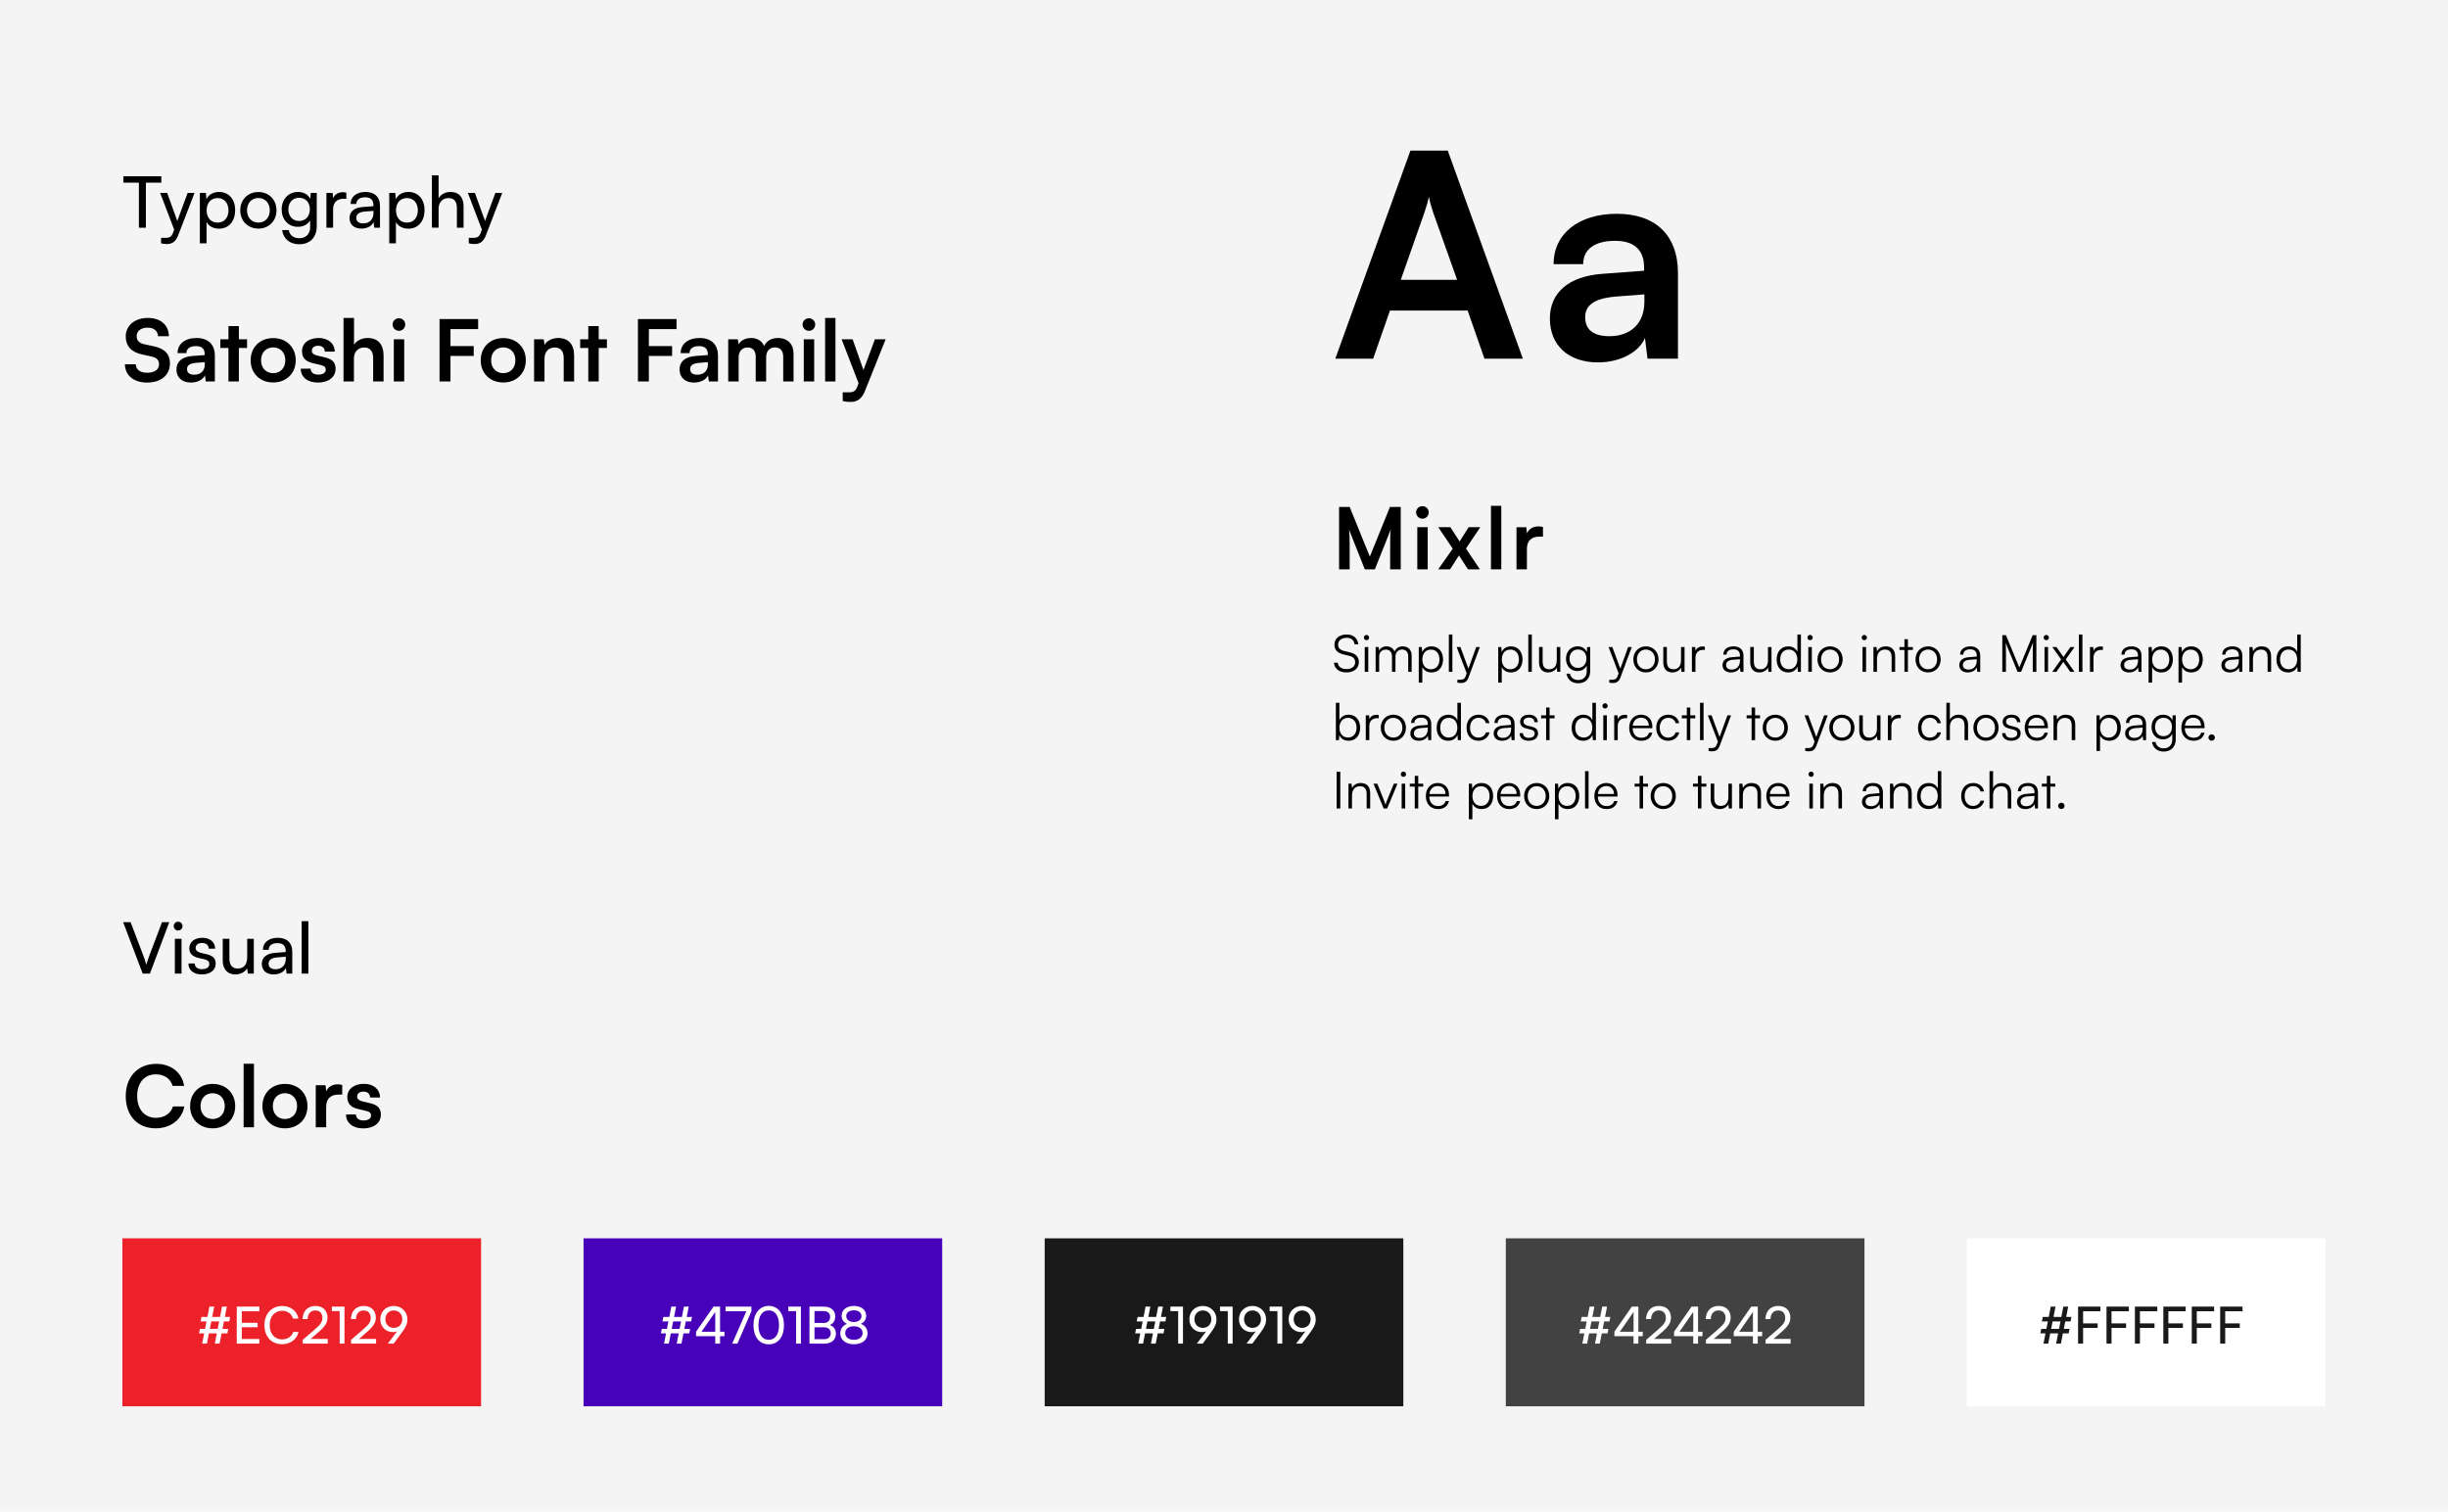
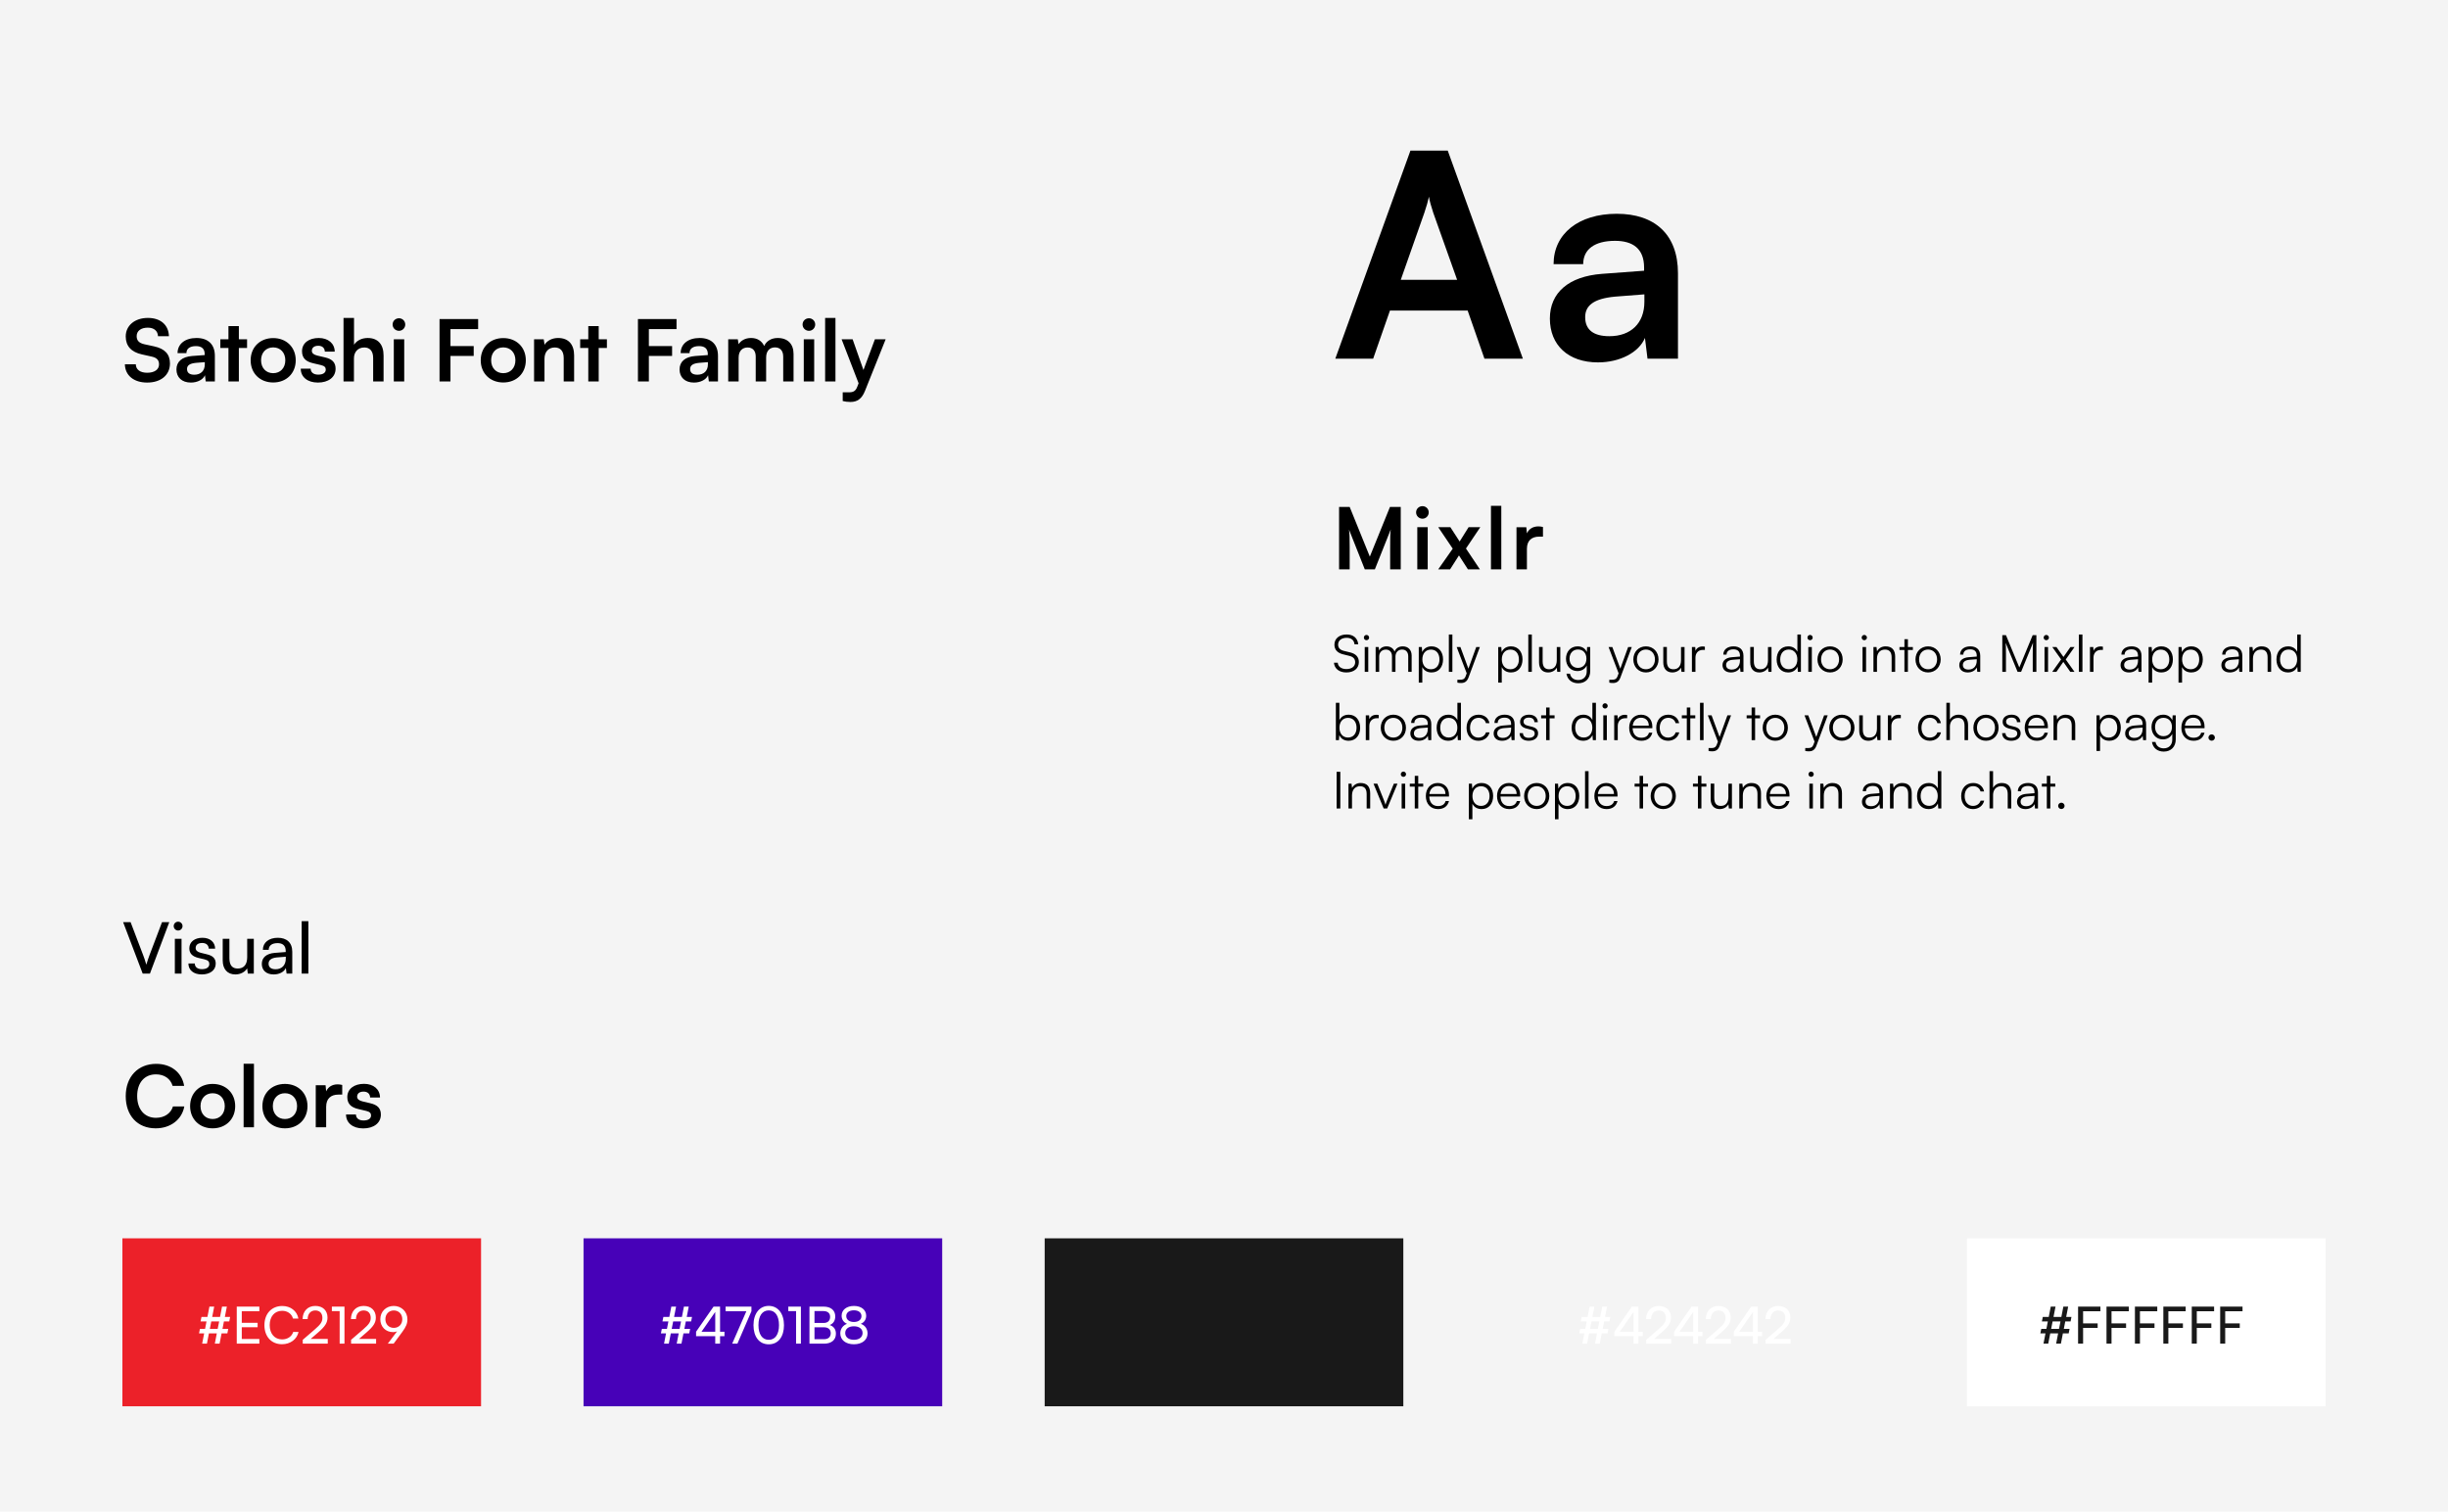
<svg xmlns="http://www.w3.org/2000/svg" width="860" height="531" viewBox="0 0 860 531" fill="none">
  <rect width="860" height="531" fill="#F4F4F4" />
-   <path d="M43.35 64.175H48.8V80H51.25V64.175H56.675V61.925H43.35V64.175ZM56.587 85.475C57.212 85.625 57.861 85.725 58.636 85.725C60.511 85.725 61.736 84.85 62.562 82.75L68.337 67.775H65.912L62.286 77.625L58.736 67.775H56.261L61.187 80.65L60.761 81.825C60.187 83.375 59.286 83.55 58.161 83.55H56.587V85.475ZM70.213 85.475H72.563V78C73.363 79.5 74.988 80.325 76.938 80.325C80.563 80.325 82.613 77.525 82.613 73.8C82.613 70.05 80.438 67.425 76.938 67.425C74.988 67.425 73.338 68.3 72.513 69.975L72.338 67.775H70.213V85.475ZM72.588 73.9C72.588 71.35 74.038 69.575 76.438 69.575C78.838 69.575 80.263 71.375 80.263 73.9C80.263 76.4 78.838 78.2 76.438 78.2C74.038 78.2 72.588 76.4 72.588 73.9ZM84.403 73.875C84.403 77.65 87.103 80.3 90.778 80.3C94.428 80.3 97.128 77.65 97.128 73.875C97.128 70.1 94.428 67.45 90.778 67.45C87.103 67.45 84.403 70.1 84.403 73.875ZM86.778 73.875C86.778 71.325 88.403 69.55 90.778 69.55C93.128 69.55 94.778 71.325 94.778 73.875C94.778 76.425 93.128 78.2 90.778 78.2C88.403 78.2 86.778 76.425 86.778 73.875ZM98.954 73.575C98.954 77 101.154 79.675 104.629 79.675C106.554 79.675 108.154 78.825 108.954 77.4V79.85C108.954 82.175 107.454 83.675 105.154 83.675C103.104 83.675 101.754 82.625 101.454 80.825H99.104C99.554 83.925 101.829 85.8 105.154 85.8C108.904 85.8 111.279 83.35 111.279 79.5V67.775H109.179L109.004 69.85C108.229 68.325 106.704 67.425 104.729 67.425C101.179 67.425 98.954 70.125 98.954 73.575ZM101.304 73.525C101.304 71.275 102.704 69.475 105.054 69.475C107.454 69.475 108.854 71.175 108.854 73.525C108.854 75.925 107.404 77.625 105.029 77.625C102.729 77.625 101.304 75.825 101.304 73.525ZM121.671 67.675C121.196 67.575 120.846 67.525 120.421 67.525C118.746 67.525 117.521 68.375 117.021 69.65L116.871 67.8H114.671V80H117.021V73.525C117.021 71.175 118.396 69.825 120.621 69.825H121.671V67.675ZM126.962 80.3C128.937 80.3 130.612 79.425 131.237 78.025L131.487 80H133.487V72.325C133.487 69.025 131.437 67.425 128.412 67.425C125.262 67.425 123.162 69.1 123.162 71.65H125.212C125.212 70.175 126.337 69.3 128.312 69.3C129.962 69.3 131.187 70.025 131.187 72.075V72.425L127.337 72.725C124.462 72.95 122.787 74.35 122.787 76.6C122.787 78.825 124.337 80.3 126.962 80.3ZM127.637 78.475C126.112 78.475 125.162 77.825 125.162 76.525C125.162 75.325 126.012 74.525 128.087 74.325L131.212 74.075V74.725C131.212 77.025 129.862 78.475 127.637 78.475ZM136.741 85.475H139.091V78C139.891 79.5 141.516 80.325 143.466 80.325C147.091 80.325 149.141 77.525 149.141 73.8C149.141 70.05 146.966 67.425 143.466 67.425C141.516 67.425 139.866 68.3 139.041 69.975L138.866 67.775H136.741V85.475ZM139.116 73.9C139.116 71.35 140.566 69.575 142.966 69.575C145.366 69.575 146.791 71.375 146.791 73.9C146.791 76.4 145.366 78.2 142.966 78.2C140.566 78.2 139.116 76.4 139.116 73.9ZM154.081 79.975V73.325C154.081 71.225 155.306 69.575 157.581 69.575C159.331 69.575 160.506 70.575 160.506 73.05V80H162.856V72.525C162.856 69.4 161.356 67.425 158.231 67.425C156.331 67.425 154.856 68.325 154.081 69.65V61.6H151.731V79.975H154.081ZM164.692 85.475C165.317 85.625 165.967 85.725 166.742 85.725C168.617 85.725 169.842 84.85 170.667 82.75L176.442 67.775H174.017L170.392 77.625L166.842 67.775H164.367L169.292 80.65L168.867 81.825C168.292 83.375 167.392 83.55 166.267 83.55H164.692V85.475Z" fill="black" />
  <path d="M44.17 118.19C44.17 121.55 46.12 123.68 49.84 124.49L53.32 125.27C55.12 125.66 55.87 126.53 55.87 128C55.87 129.83 54.25 130.94 51.7 130.94C49.24 130.94 47.74 129.83 47.71 127.97H43.87C43.96 131.9 47.02 134.39 51.7 134.39C56.53 134.39 59.71 131.75 59.71 127.67C59.71 124.4 57.88 122.48 54.13 121.67L50.68 120.92C48.85 120.5 48.01 119.63 48.01 118.07C48.01 116.24 49.54 115.1 51.91 115.1C54.07 115.1 55.42 116.21 55.51 118.1H59.35C59.23 114.14 56.41 111.68 51.97 111.68C47.35 111.68 44.17 114.35 44.17 118.19ZM67.054 134.39C69.364 134.39 71.374 133.34 72.004 131.81L72.274 134H75.484V125C75.484 120.89 73.024 118.73 69.034 118.73C65.014 118.73 62.374 120.83 62.374 124.04H65.494C65.494 122.48 66.694 121.58 68.854 121.58C70.714 121.58 71.914 122.39 71.914 124.4V124.73L67.474 125.06C63.964 125.33 61.984 127.04 61.984 129.77C61.984 132.56 63.904 134.39 67.054 134.39ZM68.254 131.63C66.604 131.63 65.704 130.97 65.704 129.62C65.704 128.42 66.574 127.67 68.854 127.46L71.944 127.22V128C71.944 130.28 70.504 131.63 68.254 131.63ZM83.914 134V122.24H86.794V119.18H83.914V114.56H80.254V119.18H77.404V122.24H80.254V134H83.914ZM88.053 126.56C88.053 131.18 91.383 134.36 95.973 134.36C100.563 134.36 103.893 131.18 103.893 126.56C103.893 121.94 100.563 118.76 95.973 118.76C91.383 118.76 88.053 121.94 88.053 126.56ZM91.713 126.56C91.713 123.86 93.453 122.03 95.973 122.03C98.493 122.03 100.233 123.86 100.233 126.56C100.233 129.26 98.493 131.09 95.973 131.09C93.453 131.09 91.713 129.26 91.713 126.56ZM105.654 129.5C105.654 132.41 107.994 134.39 111.684 134.39C115.344 134.39 117.894 132.53 117.894 129.53C117.894 127.25 116.634 126.11 114.144 125.54L111.474 124.91C110.214 124.61 109.554 124.07 109.554 123.23C109.554 122.12 110.394 121.46 111.834 121.46C113.244 121.46 114.084 122.27 114.114 123.53H117.594C117.564 120.65 115.314 118.73 111.984 118.73C108.564 118.73 106.104 120.47 106.104 123.38C106.104 125.75 107.394 127.01 110.064 127.61L112.734 128.24C114.054 128.54 114.444 129.08 114.444 129.83C114.444 130.91 113.514 131.6 111.804 131.6C110.124 131.6 109.164 130.79 109.134 129.5H105.654ZM124.341 134V125.9C124.341 123.68 125.691 122.06 128.001 122.06C129.861 122.06 131.091 123.26 131.091 125.75V134H134.751V124.88C134.751 121.04 132.831 118.73 129.171 118.73C127.041 118.73 125.301 119.66 124.371 121.1V111.68H120.681V134H124.341ZM140.177 116.21C141.377 116.21 142.367 115.22 142.367 113.99C142.367 112.76 141.377 111.8 140.177 111.8C138.917 111.8 137.927 112.76 137.927 113.99C137.927 115.22 138.917 116.21 140.177 116.21ZM138.347 134H142.007V119.18H138.347V134ZM166.414 125.03V121.58H158.254V115.61H167.974V112.07H154.414V134H158.254V125.03H166.414ZM168.883 126.56C168.883 131.18 172.213 134.36 176.803 134.36C181.393 134.36 184.723 131.18 184.723 126.56C184.723 121.94 181.393 118.76 176.803 118.76C172.213 118.76 168.883 121.94 168.883 126.56ZM172.543 126.56C172.543 123.86 174.283 122.03 176.803 122.03C179.323 122.03 181.063 123.86 181.063 126.56C181.063 129.26 179.323 131.09 176.803 131.09C174.283 131.09 172.543 129.26 172.543 126.56ZM191.284 134V126.02C191.284 123.62 192.664 122.06 194.914 122.06C196.804 122.06 198.034 123.26 198.034 125.75V134H201.694V124.88C201.694 121.04 199.774 118.73 196.054 118.73C194.044 118.73 192.244 119.6 191.314 121.1L191.014 119.18H187.624V134H191.284ZM210.33 134V122.24H213.21V119.18H210.33V114.56H206.67V119.18H203.82V122.24H206.67V134H210.33ZM236.112 125.03V121.58H227.952V115.61H237.672V112.07H224.112V134H227.952V125.03H236.112ZM243.802 134.39C246.112 134.39 248.122 133.34 248.752 131.81L249.022 134H252.232V125C252.232 120.89 249.772 118.73 245.782 118.73C241.762 118.73 239.122 120.83 239.122 124.04H242.242C242.242 122.48 243.442 121.58 245.602 121.58C247.462 121.58 248.662 122.39 248.662 124.4V124.73L244.222 125.06C240.712 125.33 238.732 127.04 238.732 129.77C238.732 132.56 240.652 134.39 243.802 134.39ZM245.002 131.63C243.352 131.63 242.452 130.97 242.452 129.62C242.452 128.42 243.322 127.67 245.602 127.46L248.692 127.22V128C248.692 130.28 247.252 131.63 245.002 131.63ZM259.488 134V125.6C259.488 123.2 260.898 122.06 262.638 122.06C264.378 122.06 265.488 123.17 265.488 125.24V134H269.148V125.6C269.148 123.17 270.498 122.03 272.268 122.03C274.008 122.03 275.148 123.14 275.148 125.27V134H278.778V124.31C278.778 120.89 276.798 118.73 273.198 118.73C270.948 118.73 269.208 119.84 268.458 121.55C267.678 119.84 266.118 118.73 263.868 118.73C261.738 118.73 260.238 119.69 259.488 120.92L259.188 119.18H255.828V134H259.488ZM284.2 116.21C285.4 116.21 286.39 115.22 286.39 113.99C286.39 112.76 285.4 111.8 284.2 111.8C282.94 111.8 281.95 112.76 281.95 113.99C281.95 115.22 282.94 116.21 284.2 116.21ZM282.37 134H286.03V119.18H282.37V134ZM293.502 134V111.68H289.872V134H293.502ZM296.051 140.87C296.861 141.08 297.761 141.2 298.781 141.2C301.211 141.2 302.771 140.06 303.881 137.3L311.141 119.18H307.361L303.341 129.98L299.531 119.18H295.661L301.631 134.63L301.211 135.74C300.581 137.48 299.681 137.81 298.241 137.81H296.051V140.87Z" fill="black" />
  <path d="M482.4 126L488.3 109.1H515.6L521.5 126H535L508.6 52.9H495.5L469.1 126H482.4ZM500.4 74.7C501.1 72.7 501.7 70.5 502 69.1C502.2 70.6 502.9 72.8 503.5 74.7L511.9 98.3H492.1L500.4 74.7ZM561.383 127.3C569.083 127.3 575.783 123.8 577.883 118.7L578.783 126H589.483V96C589.483 82.3 581.283 75.1 567.983 75.1C554.583 75.1 545.783 82.1 545.783 92.8H556.183C556.183 87.6 560.183 84.6 567.383 84.6C573.583 84.6 577.583 87.3 577.583 94V95.1L562.783 96.2C551.083 97.1 544.483 102.8 544.483 111.9C544.483 121.2 550.883 127.3 561.383 127.3ZM565.383 118.1C559.883 118.1 556.883 115.9 556.883 111.4C556.883 107.4 559.783 104.9 567.383 104.2L577.683 103.4V106C577.683 113.6 572.883 118.1 565.383 118.1Z" fill="black" />
  <path d="M474.15 200V192.14C474.15 189.41 474.12 187.34 473.91 186.02L479.46 200H483L488.58 185.99C488.37 187.55 488.37 188.84 488.37 193.25V200H492.09V178.07H488.31L481.23 195.53L474.15 178.07H470.43V200H474.15ZM499.734 182.21C500.934 182.21 501.924 181.22 501.924 179.99C501.924 178.76 500.934 177.8 499.734 177.8C498.474 177.8 497.484 178.76 497.484 179.99C497.484 181.22 498.474 182.21 499.734 182.21ZM497.904 200H501.564V185.18H497.904V200ZM509.425 200L512.545 195.11L515.695 200H519.895L515.005 192.68L520.045 185.18H515.935L512.785 190.22L509.515 185.18H505.255L510.355 192.74L505.255 200H509.425ZM527.416 200V177.68H523.786V200H527.416ZM542.055 185.12C541.455 184.97 540.945 184.91 540.435 184.91C538.455 184.91 537.045 185.9 536.415 187.37L536.205 185.21H532.755V200H536.415V192.8C536.415 189.92 538.065 188.51 540.705 188.51H542.055V185.12Z" fill="black" />
  <path d="M468.792 226.46C468.792 228.224 469.854 229.376 471.87 229.862L474.048 230.402C475.434 230.726 476.082 231.482 476.082 232.634C476.082 234.11 474.876 235.028 472.986 235.028C471.222 235.028 470.034 234.146 469.962 232.796H468.63C468.792 234.902 470.484 236.216 472.986 236.216C475.65 236.216 477.378 234.794 477.378 232.562C477.378 230.816 476.334 229.664 474.318 229.178L472.104 228.638C470.754 228.296 470.088 227.576 470.088 226.442C470.088 224.984 471.276 224.048 473.094 224.048C474.714 224.048 475.704 224.876 475.848 226.334H477.162C476.964 224.174 475.434 222.878 473.112 222.878C470.52 222.878 468.792 224.3 468.792 226.46ZM480.051 224.894C480.555 224.894 480.987 224.48 480.987 223.976C480.987 223.472 480.555 223.04 480.051 223.04C479.547 223.04 479.133 223.472 479.133 223.976C479.133 224.48 479.547 224.894 480.051 224.894ZM479.439 236H480.681V227.288H479.439V236ZM484.513 236V230.6C484.513 229.268 485.395 228.188 486.853 228.188C488.167 228.188 489.013 229.052 489.013 230.528V236H490.237V230.618C490.237 229.268 491.101 228.17 492.559 228.17C493.891 228.17 494.719 229.052 494.719 230.546V236H495.925V230.294C495.925 228.278 494.683 227.054 492.793 227.054C491.389 227.054 490.327 227.774 489.931 228.908C489.517 227.774 488.491 227.054 487.123 227.054C485.899 227.054 484.927 227.612 484.495 228.53L484.351 227.288H483.271V236H484.513ZM498.423 239.798H499.665V234.326C500.277 235.586 501.447 236.216 502.923 236.216C505.497 236.216 506.955 234.236 506.955 231.608C506.955 228.98 505.443 227.054 502.923 227.054C501.465 227.054 500.241 227.702 499.629 229.052L499.503 227.288H498.423V239.798ZM499.683 231.644C499.683 229.628 500.799 228.188 502.707 228.188C504.597 228.188 505.695 229.628 505.695 231.644C505.695 233.642 504.597 235.1 502.707 235.1C500.799 235.1 499.683 233.642 499.683 231.644ZM510.231 236V222.878H508.989V236H510.231ZM511.99 239.798C512.386 239.888 512.782 239.924 513.304 239.924C514.546 239.924 515.392 239.366 515.896 237.998L519.892 227.288H518.614L515.86 234.884L513.052 227.288H511.738L515.266 236.522L514.888 237.548C514.456 238.718 513.7 238.772 512.944 238.772H511.99V239.798ZM526.337 239.798H527.579V234.326C528.191 235.586 529.361 236.216 530.837 236.216C533.411 236.216 534.869 234.236 534.869 231.608C534.869 228.98 533.357 227.054 530.837 227.054C529.379 227.054 528.155 227.702 527.543 229.052L527.417 227.288H526.337V239.798ZM527.597 231.644C527.597 229.628 528.713 228.188 530.621 228.188C532.511 228.188 533.609 229.628 533.609 231.644C533.609 233.642 532.511 235.1 530.621 235.1C528.713 235.1 527.597 233.642 527.597 231.644ZM538.145 236V222.878H536.903V236H538.145ZM546.906 227.288V231.914C546.906 233.984 545.916 235.1 544.242 235.1C542.856 235.1 541.938 234.362 541.938 232.292V227.27H540.678V232.688C540.678 234.812 541.794 236.216 543.846 236.216C545.214 236.216 546.42 235.532 546.906 234.524L547.068 236H548.148V227.288H546.906ZM550.141 231.392C550.141 233.768 551.653 235.73 554.137 235.73C555.631 235.73 556.837 235.01 557.431 233.786V235.856C557.431 237.674 556.243 238.88 554.461 238.88C552.895 238.88 551.815 238.052 551.545 236.648H550.303C550.645 238.754 552.211 240.014 554.443 240.014C556.999 240.014 558.655 238.322 558.655 235.73V227.288H557.575L557.449 229.034C556.891 227.756 555.739 227.054 554.227 227.054C551.671 227.054 550.141 229.016 550.141 231.392ZM551.383 231.374C551.383 229.61 552.463 228.152 554.335 228.152C556.243 228.152 557.323 229.52 557.323 231.374C557.323 233.246 556.207 234.614 554.317 234.614C552.481 234.614 551.383 233.156 551.383 231.374ZM565.357 239.798C565.753 239.888 566.149 239.924 566.671 239.924C567.913 239.924 568.759 239.366 569.263 237.998L573.259 227.288H571.981L569.227 234.884L566.419 227.288H565.105L568.633 236.522L568.255 237.548C567.823 238.718 567.067 238.772 566.311 238.772H565.357V239.798ZM573.801 231.644C573.801 234.29 575.673 236.216 578.229 236.216C580.785 236.216 582.657 234.29 582.657 231.644C582.657 228.98 580.785 227.054 578.229 227.054C575.673 227.054 573.801 228.98 573.801 231.644ZM575.061 231.626C575.061 229.61 576.357 228.17 578.229 228.17C580.083 228.17 581.397 229.61 581.397 231.626C581.397 233.678 580.083 235.1 578.229 235.1C576.357 235.1 575.061 233.678 575.061 231.626ZM590.553 227.288V231.914C590.553 233.984 589.563 235.1 587.889 235.1C586.503 235.1 585.585 234.362 585.585 232.292V227.27H584.325V232.688C584.325 234.812 585.441 236.216 587.493 236.216C588.861 236.216 590.067 235.532 590.553 234.524L590.715 236H591.795V227.288H590.553ZM598.936 227.18C598.63 227.108 598.396 227.09 598.126 227.09C596.902 227.09 595.984 227.702 595.642 228.638L595.552 227.288H594.382V236H595.624V231.032C595.624 229.376 596.65 228.296 598.252 228.296H598.936V227.18ZM608.081 236.216C609.557 236.216 610.745 235.568 611.285 234.47L611.447 236H612.491V230.366C612.491 228.062 611.015 227.054 608.999 227.054C606.857 227.054 605.417 228.188 605.417 229.952H606.551C606.551 228.782 607.451 228.098 608.963 228.098C610.241 228.098 611.267 228.638 611.267 230.348V230.636L608.387 230.87C606.353 231.032 605.129 232.04 605.129 233.642C605.129 235.172 606.227 236.216 608.081 236.216ZM608.369 235.208C607.181 235.208 606.389 234.668 606.389 233.606C606.389 232.634 607.055 231.914 608.693 231.77L611.267 231.572V232.04C611.267 233.93 610.205 235.208 608.369 235.208ZM621.104 227.288V231.914C621.104 233.984 620.114 235.1 618.439 235.1C617.054 235.1 616.136 234.362 616.136 232.292V227.27H614.875V232.688C614.875 234.812 615.992 236.216 618.044 236.216C619.412 236.216 620.618 235.532 621.104 234.524L621.266 236H622.346V227.288H621.104ZM628.177 236.216C629.635 236.216 630.859 235.568 631.471 234.218L631.597 236H632.677V222.878H631.435V228.944C630.823 227.684 629.671 227.054 628.231 227.054C625.639 227.054 624.145 229.034 624.145 231.662C624.145 234.272 625.639 236.216 628.177 236.216ZM628.393 235.082C626.503 235.082 625.405 233.642 625.405 231.626C625.405 229.628 626.503 228.17 628.393 228.17C630.301 228.17 631.417 229.628 631.417 231.626C631.417 233.642 630.301 235.082 628.393 235.082ZM635.881 224.894C636.385 224.894 636.817 224.48 636.817 223.976C636.817 223.472 636.385 223.04 635.881 223.04C635.377 223.04 634.963 223.472 634.963 223.976C634.963 224.48 635.377 224.894 635.881 224.894ZM635.269 236H636.511V227.288H635.269V236ZM638.489 231.644C638.489 234.29 640.361 236.216 642.917 236.216C645.473 236.216 647.345 234.29 647.345 231.644C647.345 228.98 645.473 227.054 642.917 227.054C640.361 227.054 638.489 228.98 638.489 231.644ZM639.749 231.626C639.749 229.61 641.045 228.17 642.917 228.17C644.771 228.17 646.085 229.61 646.085 231.626C646.085 233.678 644.771 235.1 642.917 235.1C641.045 235.1 639.749 233.678 639.749 231.626ZM654.935 224.894C655.439 224.894 655.871 224.48 655.871 223.976C655.871 223.472 655.439 223.04 654.935 223.04C654.431 223.04 654.017 223.472 654.017 223.976C654.017 224.48 654.431 224.894 654.935 224.894ZM654.323 236H655.565V227.288H654.323V236ZM659.397 236V231.446C659.397 229.484 660.405 228.188 662.187 228.188C663.627 228.188 664.545 228.908 664.545 230.942V236H665.787V230.672C665.787 228.476 664.797 227.054 662.403 227.054C661.143 227.054 659.991 227.684 659.415 228.8L659.235 227.288H658.155V236H659.397ZM670.261 236V228.332H672.007V227.288H670.261V224.534H669.037V227.288H667.291V228.332H669.037V236H670.261ZM672.924 231.644C672.924 234.29 674.796 236.216 677.352 236.216C679.908 236.216 681.78 234.29 681.78 231.644C681.78 228.98 679.908 227.054 677.352 227.054C674.796 227.054 672.924 228.98 672.924 231.644ZM674.184 231.626C674.184 229.61 675.48 228.17 677.352 228.17C679.206 228.17 680.52 229.61 680.52 231.626C680.52 233.678 679.206 235.1 677.352 235.1C675.48 235.1 674.184 233.678 674.184 231.626ZM691.261 236.216C692.737 236.216 693.925 235.568 694.465 234.47L694.627 236H695.671V230.366C695.671 228.062 694.195 227.054 692.179 227.054C690.037 227.054 688.597 228.188 688.597 229.952H689.731C689.731 228.782 690.631 228.098 692.143 228.098C693.421 228.098 694.447 228.638 694.447 230.348V230.636L691.567 230.87C689.533 231.032 688.309 232.04 688.309 233.642C688.309 235.172 689.407 236.216 691.261 236.216ZM691.549 235.208C690.361 235.208 689.569 234.668 689.569 233.606C689.569 232.634 690.235 231.914 691.873 231.77L694.447 231.572V232.04C694.447 233.93 693.385 235.208 691.549 235.208ZM704.703 236V229.682C704.703 227.72 704.667 226.298 704.595 225.812L708.789 236H710.031L714.225 225.758C714.153 226.64 714.117 227.63 714.117 229.88V236H715.395V223.112H714.099L709.401 234.47L704.703 223.112H703.425V236H704.703ZM718.867 224.894C719.371 224.894 719.803 224.48 719.803 223.976C719.803 223.472 719.371 223.04 718.867 223.04C718.363 223.04 717.949 223.472 717.949 223.976C717.949 224.48 718.363 224.894 718.867 224.894ZM718.255 236H719.497V227.288H718.255V236ZM722.429 236L724.859 232.508L727.307 236H728.783L725.705 231.662L728.801 227.288H727.361L724.913 230.78L722.447 227.288H720.989L724.085 231.644L720.971 236H722.429ZM731.574 236V222.878H730.332V236H731.574ZM738.77 227.18C738.464 227.108 738.23 227.09 737.96 227.09C736.736 227.09 735.818 227.702 735.476 228.638L735.386 227.288H734.216V236H735.458V231.032C735.458 229.376 736.484 228.296 738.086 228.296H738.77V227.18ZM747.915 236.216C749.391 236.216 750.579 235.568 751.119 234.47L751.281 236H752.325V230.366C752.325 228.062 750.849 227.054 748.833 227.054C746.691 227.054 745.251 228.188 745.251 229.952H746.385C746.385 228.782 747.285 228.098 748.797 228.098C750.075 228.098 751.101 228.638 751.101 230.348V230.636L748.221 230.87C746.187 231.032 744.963 232.04 744.963 233.642C744.963 235.172 746.061 236.216 747.915 236.216ZM748.203 235.208C747.015 235.208 746.223 234.668 746.223 233.606C746.223 232.634 746.889 231.914 748.527 231.77L751.101 231.572V232.04C751.101 233.93 750.039 235.208 748.203 235.208ZM754.817 239.798H756.059V234.326C756.671 235.586 757.841 236.216 759.317 236.216C761.891 236.216 763.349 234.236 763.349 231.608C763.349 228.98 761.837 227.054 759.317 227.054C757.859 227.054 756.635 227.702 756.023 229.052L755.897 227.288H754.817V239.798ZM756.077 231.644C756.077 229.628 757.193 228.188 759.101 228.188C760.991 228.188 762.089 229.628 762.089 231.644C762.089 233.642 760.991 235.1 759.101 235.1C757.193 235.1 756.077 233.642 756.077 231.644ZM765.329 239.798H766.571V234.326C767.183 235.586 768.353 236.216 769.829 236.216C772.403 236.216 773.861 234.236 773.861 231.608C773.861 228.98 772.349 227.054 769.829 227.054C768.371 227.054 767.147 227.702 766.535 229.052L766.409 227.288H765.329V239.798ZM766.589 231.644C766.589 229.628 767.705 228.188 769.613 228.188C771.503 228.188 772.601 229.628 772.601 231.644C772.601 233.642 771.503 235.1 769.613 235.1C767.705 235.1 766.589 233.642 766.589 231.644ZM783.335 236.216C784.811 236.216 785.999 235.568 786.539 234.47L786.701 236H787.745V230.366C787.745 228.062 786.269 227.054 784.253 227.054C782.111 227.054 780.671 228.188 780.671 229.952H781.805C781.805 228.782 782.705 228.098 784.217 228.098C785.495 228.098 786.521 228.638 786.521 230.348V230.636L783.641 230.87C781.607 231.032 780.383 232.04 780.383 233.642C780.383 235.172 781.481 236.216 783.335 236.216ZM783.623 235.208C782.435 235.208 781.643 234.668 781.643 233.606C781.643 232.634 782.309 231.914 783.947 231.77L786.521 231.572V232.04C786.521 233.93 785.459 235.208 783.623 235.208ZM791.479 236V231.446C791.479 229.484 792.487 228.188 794.269 228.188C795.709 228.188 796.627 228.908 796.627 230.942V236H797.869V230.672C797.869 228.476 796.879 227.054 794.485 227.054C793.225 227.054 792.073 227.684 791.497 228.8L791.317 227.288H790.237V236H791.479ZM803.765 236.216C805.223 236.216 806.447 235.568 807.059 234.218L807.185 236H808.265V222.878H807.023V228.944C806.411 227.684 805.259 227.054 803.819 227.054C801.227 227.054 799.733 229.034 799.733 231.662C799.733 234.272 801.227 236.216 803.765 236.216ZM803.981 235.082C802.091 235.082 800.993 233.642 800.993 231.626C800.993 229.628 802.091 228.17 803.981 228.17C805.889 228.17 807.005 229.628 807.005 231.626C807.005 233.642 805.889 235.082 803.981 235.082ZM470.376 260L470.502 258.218C471.114 259.568 472.32 260.216 473.778 260.216C476.316 260.216 477.828 258.272 477.828 255.662C477.828 253.034 476.352 251.054 473.814 251.054C472.338 251.054 471.15 251.702 470.538 252.98V246.878H469.296V260H470.376ZM470.556 255.626C470.556 253.628 471.672 252.17 473.58 252.17C475.47 252.17 476.568 253.628 476.568 255.626C476.568 257.642 475.47 259.082 473.58 259.082C471.672 259.082 470.556 257.642 470.556 255.626ZM484.362 251.18C484.056 251.108 483.822 251.09 483.552 251.09C482.328 251.09 481.41 251.702 481.068 252.638L480.978 251.288H479.808V260H481.05V255.032C481.05 253.376 482.076 252.296 483.678 252.296H484.362V251.18ZM485.067 255.644C485.067 258.29 486.939 260.216 489.495 260.216C492.051 260.216 493.923 258.29 493.923 255.644C493.923 252.98 492.051 251.054 489.495 251.054C486.939 251.054 485.067 252.98 485.067 255.644ZM486.327 255.626C486.327 253.61 487.623 252.17 489.495 252.17C491.349 252.17 492.663 253.61 492.663 255.626C492.663 257.678 491.349 259.1 489.495 259.1C487.623 259.1 486.327 257.678 486.327 255.626ZM498.411 260.216C499.887 260.216 501.075 259.568 501.615 258.47L501.777 260H502.821V254.366C502.821 252.062 501.345 251.054 499.329 251.054C497.187 251.054 495.747 252.188 495.747 253.952H496.881C496.881 252.782 497.781 252.098 499.293 252.098C500.571 252.098 501.597 252.638 501.597 254.348V254.636L498.717 254.87C496.683 255.032 495.459 256.04 495.459 257.642C495.459 259.172 496.557 260.216 498.411 260.216ZM498.699 259.208C497.511 259.208 496.719 258.668 496.719 257.606C496.719 256.634 497.385 255.914 499.023 255.77L501.597 255.572V256.04C501.597 257.93 500.535 259.208 498.699 259.208ZM508.734 260.216C510.192 260.216 511.416 259.568 512.028 258.218L512.154 260H513.234V246.878H511.992V252.944C511.38 251.684 510.228 251.054 508.788 251.054C506.196 251.054 504.702 253.034 504.702 255.662C504.702 258.272 506.196 260.216 508.734 260.216ZM508.95 259.082C507.06 259.082 505.962 257.642 505.962 255.626C505.962 253.628 507.06 252.17 508.95 252.17C510.858 252.17 511.974 253.628 511.974 255.626C511.974 257.642 510.858 259.082 508.95 259.082ZM515.213 255.662C515.213 258.398 516.887 260.216 519.353 260.216C521.333 260.216 522.881 259.046 523.295 257.264H522.035C521.693 258.38 520.649 259.1 519.353 259.1C517.589 259.1 516.437 257.714 516.437 255.644C516.437 253.502 517.679 252.152 519.443 252.152C520.649 252.152 521.693 252.818 522.017 254.024H523.259C522.917 252.224 521.441 251.054 519.425 251.054C516.887 251.054 515.213 252.926 515.213 255.662ZM527.679 260.216C529.155 260.216 530.343 259.568 530.883 258.47L531.045 260H532.089V254.366C532.089 252.062 530.613 251.054 528.597 251.054C526.455 251.054 525.015 252.188 525.015 253.952H526.149C526.149 252.782 527.049 252.098 528.561 252.098C529.839 252.098 530.865 252.638 530.865 254.348V254.636L527.985 254.87C525.951 255.032 524.727 256.04 524.727 257.642C524.727 259.172 525.825 260.216 527.679 260.216ZM527.967 259.208C526.779 259.208 525.987 258.668 525.987 257.606C525.987 256.634 526.653 255.914 528.291 255.77L530.865 255.572V256.04C530.865 257.93 529.803 259.208 527.967 259.208ZM533.843 257.552C533.843 259.172 535.067 260.216 537.029 260.216C539.009 260.216 540.341 259.19 540.341 257.624C540.341 256.364 539.657 255.662 538.145 255.284L536.651 254.906C535.697 254.672 535.229 254.204 535.229 253.538C535.229 252.602 535.913 252.08 537.137 252.08C538.307 252.08 539.009 252.674 539.045 253.682H540.251C540.197 252.062 539.009 251.054 537.173 251.054C535.301 251.054 534.023 252.026 534.023 253.556C534.023 254.744 534.761 255.536 536.273 255.914L537.767 256.292C538.793 256.544 539.153 256.958 539.153 257.678C539.153 258.614 538.361 259.19 537.011 259.19C535.787 259.19 535.031 258.56 535.031 257.552H533.843ZM544.384 260V252.332H546.13V251.288H544.384V248.534H543.16V251.288H541.414V252.332H543.16V260H544.384ZM556.159 260.216C557.617 260.216 558.841 259.568 559.453 258.218L559.579 260H560.659V246.878H559.417V252.944C558.805 251.684 557.653 251.054 556.213 251.054C553.621 251.054 552.127 253.034 552.127 255.662C552.127 258.272 553.621 260.216 556.159 260.216ZM556.375 259.082C554.485 259.082 553.387 257.642 553.387 255.626C553.387 253.628 554.485 252.17 556.375 252.17C558.283 252.17 559.399 253.628 559.399 255.626C559.399 257.642 558.283 259.082 556.375 259.082ZM563.863 248.894C564.367 248.894 564.799 248.48 564.799 247.976C564.799 247.472 564.367 247.04 563.863 247.04C563.359 247.04 562.945 247.472 562.945 247.976C562.945 248.48 563.359 248.894 563.863 248.894ZM563.251 260H564.493V251.288H563.251V260ZM571.637 251.18C571.331 251.108 571.097 251.09 570.827 251.09C569.603 251.09 568.685 251.702 568.343 252.638L568.253 251.288H567.083V260H568.325V255.032C568.325 253.376 569.351 252.296 570.953 252.296H571.637V251.18ZM576.608 260.216C578.66 260.216 580.01 259.226 580.478 257.39H579.29C578.966 258.542 578.048 259.154 576.626 259.154C574.754 259.154 573.638 257.93 573.548 255.806H580.478V255.194C580.478 252.728 578.876 251.054 576.518 251.054C574.034 251.054 572.342 252.926 572.342 255.644C572.342 258.38 574.052 260.216 576.608 260.216ZM576.518 252.116C578.156 252.116 579.236 253.232 579.236 254.906H573.584C573.8 253.196 574.88 252.116 576.518 252.116ZM581.852 255.662C581.852 258.398 583.526 260.216 585.992 260.216C587.972 260.216 589.52 259.046 589.934 257.264H588.674C588.332 258.38 587.288 259.1 585.992 259.1C584.228 259.1 583.076 257.714 583.076 255.644C583.076 253.502 584.318 252.152 586.082 252.152C587.288 252.152 588.332 252.818 588.656 254.024H589.898C589.556 252.224 588.08 251.054 586.064 251.054C583.526 251.054 581.852 252.926 581.852 255.662ZM593.814 260V252.332H595.56V251.288H593.814V248.534H592.59V251.288H590.844V252.332H592.59V260H593.814ZM598.473 260V246.878H597.231V260H598.473ZM600.232 263.798C600.628 263.888 601.024 263.924 601.546 263.924C602.788 263.924 603.634 263.366 604.138 261.998L608.134 251.288H606.856L604.102 258.884L601.294 251.288H599.98L603.508 260.522L603.13 261.548C602.698 262.718 601.942 262.772 601.186 262.772H600.232V263.798ZM616.577 260V252.332H618.323V251.288H616.577V248.534H615.353V251.288H613.607V252.332H615.353V260H616.577ZM619.241 255.644C619.241 258.29 621.113 260.216 623.669 260.216C626.225 260.216 628.097 258.29 628.097 255.644C628.097 252.98 626.225 251.054 623.669 251.054C621.113 251.054 619.241 252.98 619.241 255.644ZM620.501 255.626C620.501 253.61 621.797 252.17 623.669 252.17C625.523 252.17 626.837 253.61 626.837 255.626C626.837 257.678 625.523 259.1 623.669 259.1C621.797 259.1 620.501 257.678 620.501 255.626ZM634.193 263.798C634.589 263.888 634.985 263.924 635.507 263.924C636.749 263.924 637.595 263.366 638.099 261.998L642.095 251.288H640.817L638.063 258.884L635.255 251.288H633.941L637.469 260.522L637.091 261.548C636.659 262.718 635.903 262.772 635.147 262.772H634.193V263.798ZM642.637 255.644C642.637 258.29 644.509 260.216 647.065 260.216C649.621 260.216 651.493 258.29 651.493 255.644C651.493 252.98 649.621 251.054 647.065 251.054C644.509 251.054 642.637 252.98 642.637 255.644ZM643.897 255.626C643.897 253.61 645.193 252.17 647.065 252.17C648.919 252.17 650.233 253.61 650.233 255.626C650.233 257.678 648.919 259.1 647.065 259.1C645.193 259.1 643.897 257.678 643.897 255.626ZM659.389 251.288V255.914C659.389 257.984 658.399 259.1 656.725 259.1C655.339 259.1 654.421 258.362 654.421 256.292V251.27H653.161V256.688C653.161 258.812 654.277 260.216 656.329 260.216C657.697 260.216 658.903 259.532 659.389 258.524L659.551 260H660.631V251.288H659.389ZM667.772 251.18C667.466 251.108 667.232 251.09 666.962 251.09C665.738 251.09 664.82 251.702 664.478 252.638L664.388 251.288H663.218V260H664.46V255.032C664.46 253.376 665.486 252.296 667.088 252.296H667.772V251.18ZM673.803 255.662C673.803 258.398 675.477 260.216 677.943 260.216C679.923 260.216 681.471 259.046 681.885 257.264H680.625C680.283 258.38 679.239 259.1 677.943 259.1C676.179 259.1 675.027 257.714 675.027 255.644C675.027 253.502 676.269 252.152 678.033 252.152C679.239 252.152 680.283 252.818 680.607 254.024H681.849C681.507 252.224 680.031 251.054 678.015 251.054C675.477 251.054 673.803 252.926 673.803 255.662ZM685.009 259.982V255.248C685.009 253.574 685.981 252.188 687.853 252.188C689.203 252.188 690.157 252.908 690.157 254.942V260H691.399V254.672C691.399 252.476 690.373 251.054 688.087 251.054C686.629 251.054 685.567 251.756 685.009 252.8V246.878H683.767V259.982H685.009ZM693.262 255.644C693.262 258.29 695.134 260.216 697.69 260.216C700.246 260.216 702.118 258.29 702.118 255.644C702.118 252.98 700.246 251.054 697.69 251.054C695.134 251.054 693.262 252.98 693.262 255.644ZM694.522 255.626C694.522 253.61 695.818 252.17 697.69 252.17C699.544 252.17 700.858 253.61 700.858 255.626C700.858 257.678 699.544 259.1 697.69 259.1C695.818 259.1 694.522 257.678 694.522 255.626ZM703.367 257.552C703.367 259.172 704.591 260.216 706.553 260.216C708.533 260.216 709.865 259.19 709.865 257.624C709.865 256.364 709.181 255.662 707.669 255.284L706.175 254.906C705.221 254.672 704.753 254.204 704.753 253.538C704.753 252.602 705.437 252.08 706.661 252.08C707.831 252.08 708.533 252.674 708.569 253.682H709.775C709.721 252.062 708.533 251.054 706.697 251.054C704.825 251.054 703.547 252.026 703.547 253.556C703.547 254.744 704.285 255.536 705.797 255.914L707.291 256.292C708.317 256.544 708.677 256.958 708.677 257.678C708.677 258.614 707.885 259.19 706.535 259.19C705.311 259.19 704.555 258.56 704.555 257.552H703.367ZM715.563 260.216C717.615 260.216 718.965 259.226 719.433 257.39H718.245C717.921 258.542 717.003 259.154 715.581 259.154C713.709 259.154 712.593 257.93 712.503 255.806H719.433V255.194C719.433 252.728 717.831 251.054 715.473 251.054C712.989 251.054 711.297 252.926 711.297 255.644C711.297 258.38 713.007 260.216 715.563 260.216ZM715.473 252.116C717.111 252.116 718.191 253.232 718.191 254.906H712.539C712.755 253.196 713.835 252.116 715.473 252.116ZM722.661 260V255.446C722.661 253.484 723.669 252.188 725.451 252.188C726.891 252.188 727.809 252.908 727.809 254.942V260H729.051V254.672C729.051 252.476 728.061 251.054 725.667 251.054C724.407 251.054 723.255 251.684 722.679 252.8L722.499 251.288H721.419V260H722.661ZM736.519 263.798H737.761V258.326C738.373 259.586 739.543 260.216 741.019 260.216C743.593 260.216 745.051 258.236 745.051 255.608C745.051 252.98 743.539 251.054 741.019 251.054C739.561 251.054 738.337 251.702 737.725 253.052L737.599 251.288H736.519V263.798ZM737.779 255.644C737.779 253.628 738.895 252.188 740.803 252.188C742.693 252.188 743.791 253.628 743.791 255.644C743.791 257.642 742.693 259.1 740.803 259.1C738.895 259.1 737.779 257.642 737.779 255.644ZM749.532 260.216C751.008 260.216 752.196 259.568 752.736 258.47L752.898 260H753.942V254.366C753.942 252.062 752.466 251.054 750.45 251.054C748.308 251.054 746.868 252.188 746.868 253.952H748.002C748.002 252.782 748.902 252.098 750.414 252.098C751.692 252.098 752.718 252.638 752.718 254.348V254.636L749.838 254.87C747.804 255.032 746.58 256.04 746.58 257.642C746.58 259.172 747.678 260.216 749.532 260.216ZM749.82 259.208C748.632 259.208 747.84 258.668 747.84 257.606C747.84 256.634 748.506 255.914 750.144 255.77L752.718 255.572V256.04C752.718 257.93 751.656 259.208 749.82 259.208ZM755.841 255.392C755.841 257.768 757.353 259.73 759.837 259.73C761.331 259.73 762.537 259.01 763.131 257.786V259.856C763.131 261.674 761.943 262.88 760.161 262.88C758.595 262.88 757.515 262.052 757.245 260.648H756.003C756.345 262.754 757.911 264.014 760.143 264.014C762.699 264.014 764.355 262.322 764.355 259.73V251.288H763.275L763.149 253.034C762.591 251.756 761.439 251.054 759.927 251.054C757.371 251.054 755.841 253.016 755.841 255.392ZM757.083 255.374C757.083 253.61 758.163 252.152 760.035 252.152C761.943 252.152 763.023 253.52 763.023 255.374C763.023 257.246 761.907 258.614 760.017 258.614C758.181 258.614 757.083 257.156 757.083 255.374ZM770.6 260.216C772.652 260.216 774.002 259.226 774.47 257.39H773.282C772.958 258.542 772.04 259.154 770.618 259.154C768.746 259.154 767.63 257.93 767.54 255.806H774.47V255.194C774.47 252.728 772.868 251.054 770.51 251.054C768.026 251.054 766.334 252.926 766.334 255.644C766.334 258.38 768.044 260.216 770.6 260.216ZM770.51 252.116C772.148 252.116 773.228 253.232 773.228 254.906H767.576C767.792 253.196 768.872 252.116 770.51 252.116ZM776.973 260.198C777.585 260.198 778.107 259.694 778.107 259.1C778.107 258.488 777.585 257.966 776.973 257.966C776.361 257.966 775.839 258.488 775.839 259.1C775.839 259.694 776.361 260.198 776.973 260.198ZM470.862 271.112H469.566V284H470.862V271.112ZM474.968 284V279.446C474.968 277.484 475.976 276.188 477.758 276.188C479.198 276.188 480.116 276.908 480.116 278.942V284H481.358V278.672C481.358 276.476 480.368 275.054 477.974 275.054C476.714 275.054 475.562 275.684 474.986 276.8L474.806 275.288H473.726V284H474.968ZM486.087 284H487.329L490.947 275.288H489.669L487.383 280.904C487.131 281.534 486.897 282.11 486.735 282.704C486.573 282.128 486.339 281.534 486.105 280.904L483.855 275.288H482.523L486.087 284ZM493.023 272.894C493.527 272.894 493.959 272.48 493.959 271.976C493.959 271.472 493.527 271.04 493.023 271.04C492.519 271.04 492.105 271.472 492.105 271.976C492.105 272.48 492.519 272.894 493.023 272.894ZM492.411 284H493.653V275.288H492.411V284ZM498.241 284V276.332H499.987V275.288H498.241V272.534H497.017V275.288H495.271V276.332H497.017V284H498.241ZM505.171 284.216C507.223 284.216 508.573 283.226 509.041 281.39H507.853C507.529 282.542 506.611 283.154 505.189 283.154C503.317 283.154 502.201 281.93 502.111 279.806H509.041V279.194C509.041 276.728 507.439 275.054 505.081 275.054C502.597 275.054 500.905 276.926 500.905 279.644C500.905 282.38 502.615 284.216 505.171 284.216ZM505.081 276.116C506.719 276.116 507.799 277.232 507.799 278.906H502.147C502.363 277.196 503.443 276.116 505.081 276.116ZM516.019 287.798H517.261V282.326C517.873 283.586 519.043 284.216 520.519 284.216C523.093 284.216 524.551 282.236 524.551 279.608C524.551 276.98 523.039 275.054 520.519 275.054C519.061 275.054 517.837 275.702 517.225 277.052L517.099 275.288H516.019V287.798ZM517.279 279.644C517.279 277.628 518.395 276.188 520.303 276.188C522.193 276.188 523.291 277.628 523.291 279.644C523.291 281.642 522.193 283.1 520.303 283.1C518.395 283.1 517.279 281.642 517.279 279.644ZM530.184 284.216C532.236 284.216 533.586 283.226 534.054 281.39H532.866C532.542 282.542 531.624 283.154 530.202 283.154C528.33 283.154 527.214 281.93 527.124 279.806H534.054V279.194C534.054 276.728 532.452 275.054 530.094 275.054C527.61 275.054 525.918 276.926 525.918 279.644C525.918 282.38 527.628 284.216 530.184 284.216ZM530.094 276.116C531.732 276.116 532.812 277.232 532.812 278.906H527.16C527.376 277.196 528.456 276.116 530.094 276.116ZM535.428 279.644C535.428 282.29 537.3 284.216 539.856 284.216C542.412 284.216 544.284 282.29 544.284 279.644C544.284 276.98 542.412 275.054 539.856 275.054C537.3 275.054 535.428 276.98 535.428 279.644ZM536.688 279.626C536.688 277.61 537.984 276.17 539.856 276.17C541.71 276.17 543.024 277.61 543.024 279.626C543.024 281.678 541.71 283.1 539.856 283.1C537.984 283.1 536.688 281.678 536.688 279.626ZM546.271 287.798H547.513V282.326C548.125 283.586 549.295 284.216 550.771 284.216C553.345 284.216 554.803 282.236 554.803 279.608C554.803 276.98 553.291 275.054 550.771 275.054C549.313 275.054 548.089 275.702 547.477 277.052L547.351 275.288H546.271V287.798ZM547.531 279.644C547.531 277.628 548.647 276.188 550.555 276.188C552.445 276.188 553.543 277.628 553.543 279.644C553.543 281.642 552.445 283.1 550.555 283.1C548.647 283.1 547.531 281.642 547.531 279.644ZM558.078 284V270.878H556.836V284H558.078ZM564.374 284.216C566.426 284.216 567.776 283.226 568.244 281.39H567.056C566.732 282.542 565.814 283.154 564.392 283.154C562.52 283.154 561.404 281.93 561.314 279.806H568.244V279.194C568.244 276.728 566.642 275.054 564.284 275.054C561.8 275.054 560.108 276.926 560.108 279.644C560.108 282.38 561.818 284.216 564.374 284.216ZM564.284 276.116C565.922 276.116 567.002 277.232 567.002 278.906H561.35C561.566 277.196 562.646 276.116 564.284 276.116ZM577.22 284V276.332H578.966V275.288H577.22V272.534H575.996V275.288H574.25V276.332H575.996V284H577.22ZM579.883 279.644C579.883 282.29 581.755 284.216 584.311 284.216C586.867 284.216 588.739 282.29 588.739 279.644C588.739 276.98 586.867 275.054 584.311 275.054C581.755 275.054 579.883 276.98 579.883 279.644ZM581.143 279.626C581.143 277.61 582.439 276.17 584.311 276.17C586.165 276.17 587.479 277.61 587.479 279.626C587.479 281.678 586.165 283.1 584.311 283.1C582.439 283.1 581.143 281.678 581.143 279.626ZM597.716 284V276.332H599.462V275.288H597.716V272.534H596.492V275.288H594.746V276.332H596.492V284H597.716ZM607.199 275.288V279.914C607.199 281.984 606.209 283.1 604.535 283.1C603.149 283.1 602.231 282.362 602.231 280.292V275.27H600.971V280.688C600.971 282.812 602.087 284.216 604.139 284.216C605.507 284.216 606.713 283.532 607.199 282.524L607.361 284H608.441V275.288H607.199ZM612.27 284V279.446C612.27 277.484 613.278 276.188 615.06 276.188C616.5 276.188 617.418 276.908 617.418 278.942V284H618.66V278.672C618.66 276.476 617.67 275.054 615.276 275.054C614.016 275.054 612.864 275.684 612.288 276.8L612.108 275.288H611.028V284H612.27ZM624.79 284.216C626.842 284.216 628.192 283.226 628.66 281.39H627.472C627.148 282.542 626.23 283.154 624.808 283.154C622.936 283.154 621.82 281.93 621.73 279.806H628.66V279.194C628.66 276.728 627.058 275.054 624.7 275.054C622.216 275.054 620.524 276.926 620.524 279.644C620.524 282.38 622.234 284.216 624.79 284.216ZM624.7 276.116C626.338 276.116 627.418 277.232 627.418 278.906H621.766C621.982 277.196 623.062 276.116 624.7 276.116ZM636.25 272.894C636.754 272.894 637.186 272.48 637.186 271.976C637.186 271.472 636.754 271.04 636.25 271.04C635.746 271.04 635.332 271.472 635.332 271.976C635.332 272.48 635.746 272.894 636.25 272.894ZM635.638 284H636.88V275.288H635.638V284ZM640.712 284V279.446C640.712 277.484 641.72 276.188 643.502 276.188C644.942 276.188 645.86 276.908 645.86 278.942V284H647.102V278.672C647.102 276.476 646.112 275.054 643.718 275.054C642.458 275.054 641.306 275.684 640.73 276.8L640.55 275.288H639.47V284H640.712ZM657.071 284.216C658.547 284.216 659.735 283.568 660.275 282.47L660.437 284H661.481V278.366C661.481 276.062 660.005 275.054 657.989 275.054C655.847 275.054 654.407 276.188 654.407 277.952H655.541C655.541 276.782 656.441 276.098 657.953 276.098C659.231 276.098 660.257 276.638 660.257 278.348V278.636L657.377 278.87C655.343 279.032 654.119 280.04 654.119 281.642C654.119 283.172 655.217 284.216 657.071 284.216ZM657.359 283.208C656.171 283.208 655.379 282.668 655.379 281.606C655.379 280.634 656.045 279.914 657.683 279.77L660.257 279.572V280.04C660.257 281.93 659.195 283.208 657.359 283.208ZM665.216 284V279.446C665.216 277.484 666.224 276.188 668.006 276.188C669.446 276.188 670.364 276.908 670.364 278.942V284H671.606V278.672C671.606 276.476 670.616 275.054 668.222 275.054C666.962 275.054 665.81 275.684 665.234 276.8L665.054 275.288H663.974V284H665.216ZM677.501 284.216C678.959 284.216 680.183 283.568 680.795 282.218L680.921 284H682.001V270.878H680.759V276.944C680.147 275.684 678.995 275.054 677.555 275.054C674.963 275.054 673.469 277.034 673.469 279.662C673.469 282.272 674.963 284.216 677.501 284.216ZM677.717 283.082C675.827 283.082 674.729 281.642 674.729 279.626C674.729 277.628 675.827 276.17 677.717 276.17C679.625 276.17 680.741 277.628 680.741 279.626C680.741 281.642 679.625 283.082 677.717 283.082ZM688.973 279.662C688.973 282.398 690.647 284.216 693.113 284.216C695.093 284.216 696.641 283.046 697.055 281.264H695.795C695.453 282.38 694.409 283.1 693.113 283.1C691.349 283.1 690.197 281.714 690.197 279.644C690.197 277.502 691.439 276.152 693.203 276.152C694.409 276.152 695.453 276.818 695.777 278.024H697.019C696.677 276.224 695.201 275.054 693.185 275.054C690.647 275.054 688.973 276.926 688.973 279.662ZM700.179 283.982V279.248C700.179 277.574 701.151 276.188 703.023 276.188C704.373 276.188 705.327 276.908 705.327 278.942V284H706.569V278.672C706.569 276.476 705.543 275.054 703.257 275.054C701.799 275.054 700.737 275.756 700.179 276.8V270.878H698.937V283.982H700.179ZM711.546 284.216C713.022 284.216 714.21 283.568 714.75 282.47L714.912 284H715.956V278.366C715.956 276.062 714.48 275.054 712.464 275.054C710.322 275.054 708.882 276.188 708.882 277.952H710.016C710.016 276.782 710.916 276.098 712.428 276.098C713.706 276.098 714.732 276.638 714.732 278.348V278.636L711.852 278.87C709.818 279.032 708.594 280.04 708.594 281.642C708.594 283.172 709.692 284.216 711.546 284.216ZM711.834 283.208C710.646 283.208 709.854 282.668 709.854 281.606C709.854 280.634 710.52 279.914 712.158 279.77L714.732 279.572V280.04C714.732 281.93 713.67 283.208 711.834 283.208ZM720.288 284V276.332H722.034V275.288H720.288V272.534H719.064V275.288H717.318V276.332H719.064V284H720.288ZM724.169 284.198C724.781 284.198 725.303 283.694 725.303 283.1C725.303 282.488 724.781 281.966 724.169 281.966C723.557 281.966 723.035 282.488 723.035 283.1C723.035 283.694 723.557 284.198 724.169 284.198Z" fill="black" />
  <path d="M50.125 342H52.675L59.475 323.925H56.925L52.55 335.45C52.25 336.25 51.825 337.45 51.4 338.875C51.025 337.525 50.675 336.5 50.275 335.475L45.875 323.925H43.25L50.125 342ZM62.574 326.875C63.424 326.875 64.124 326.175 64.124 325.325C64.124 324.45 63.424 323.775 62.574 323.775C61.724 323.775 61.024 324.45 61.024 325.325C61.024 326.175 61.724 326.875 62.574 326.875ZM61.424 342H63.774V329.775H61.424V342ZM66.185 338.45C66.185 340.775 68.01 342.3 70.885 342.3C73.785 342.3 75.785 340.825 75.785 338.5C75.785 336.675 74.76 335.725 72.685 335.225L70.535 334.7C69.335 334.4 68.735 333.85 68.735 333.025C68.735 331.9 69.56 331.25 71.035 331.25C72.46 331.25 73.285 332.025 73.335 333.25H75.585C75.535 330.925 73.785 329.425 71.11 329.425C68.41 329.425 66.51 330.85 66.51 333.1C66.51 334.9 67.535 335.975 69.71 336.5L71.86 337C73.135 337.325 73.535 337.825 73.535 338.65C73.535 339.775 72.585 340.45 70.935 340.45C69.385 340.45 68.435 339.7 68.435 338.45H66.185ZM86.841 329.775V336.225C86.841 338.85 85.666 340.225 83.516 340.225C81.716 340.225 80.591 339.225 80.591 336.6V329.775H78.241V337.375C78.241 340.375 79.841 342.3 82.691 342.3C84.491 342.3 86.116 341.425 86.816 340.15L87.066 342H89.166V329.775H86.841ZM96.151 342.3C98.126 342.3 99.801 341.425 100.426 340.025L100.676 342H102.676V334.325C102.676 331.025 100.626 329.425 97.601 329.425C94.451 329.425 92.351 331.1 92.351 333.65H94.401C94.401 332.175 95.526 331.3 97.501 331.3C99.151 331.3 100.376 332.025 100.376 334.075V334.425L96.526 334.725C93.651 334.95 91.976 336.35 91.976 338.6C91.976 340.825 93.526 342.3 96.151 342.3ZM96.826 340.475C95.301 340.475 94.351 339.825 94.351 338.525C94.351 337.325 95.201 336.525 97.276 336.325L100.401 336.075V336.725C100.401 339.025 99.051 340.475 96.826 340.475ZM108.33 342V323.6H105.98V342H108.33Z" fill="black" />
  <path d="M54.7 396.36C59.89 396.36 63.91 393.3 64.75 388.68H60.76C60.04 391.11 57.76 392.67 54.79 392.67C50.77 392.67 48.19 389.67 48.19 385.02C48.19 380.34 50.74 377.4 54.79 377.4C57.7 377.4 59.89 378.9 60.64 381.45H64.69C63.94 376.74 60.07 373.71 54.88 373.71C48.46 373.71 44.17 378.24 44.17 385.05C44.17 391.92 48.31 396.36 54.7 396.36ZM66.784 388.56C66.784 393.18 70.114 396.36 74.704 396.36C79.294 396.36 82.624 393.18 82.624 388.56C82.624 383.94 79.294 380.76 74.704 380.76C70.114 380.76 66.784 383.94 66.784 388.56ZM70.444 388.56C70.444 385.86 72.184 384.03 74.704 384.03C77.224 384.03 78.964 385.86 78.964 388.56C78.964 391.26 77.224 393.09 74.704 393.09C72.184 393.09 70.444 391.26 70.444 388.56ZM89.215 396V373.68H85.585V396H89.215ZM92.184 388.56C92.184 393.18 95.514 396.36 100.104 396.36C104.694 396.36 108.024 393.18 108.024 388.56C108.024 383.94 104.694 380.76 100.104 380.76C95.514 380.76 92.184 383.94 92.184 388.56ZM95.844 388.56C95.844 385.86 97.584 384.03 100.104 384.03C102.624 384.03 104.364 385.86 104.364 388.56C104.364 391.26 102.624 393.09 100.104 393.09C97.584 393.09 95.844 391.26 95.844 388.56ZM120.225 381.12C119.625 380.97 119.115 380.91 118.605 380.91C116.625 380.91 115.215 381.9 114.585 383.37L114.375 381.21H110.925V396H114.585V388.8C114.585 385.92 116.235 384.51 118.875 384.51H120.225V381.12ZM121.563 391.5C121.563 394.41 123.903 396.39 127.593 396.39C131.253 396.39 133.803 394.53 133.803 391.53C133.803 389.25 132.543 388.11 130.053 387.54L127.383 386.91C126.123 386.61 125.463 386.07 125.463 385.23C125.463 384.12 126.303 383.46 127.743 383.46C129.153 383.46 129.993 384.27 130.023 385.53H133.503C133.473 382.65 131.223 380.73 127.893 380.73C124.473 380.73 122.013 382.47 122.013 385.38C122.013 387.75 123.303 389.01 125.973 389.61L128.643 390.24C129.963 390.54 130.353 391.08 130.353 391.83C130.353 392.91 129.423 393.6 127.713 393.6C126.033 393.6 125.073 392.79 125.043 391.5H121.563Z" fill="black" />
  <rect x="43" y="435" width="126" height="59" fill="#EC2129" />
  <path d="M70.245 466.798L69.921 468.382H71.721L71.019 472H72.693L73.395 468.382H76.167L75.465 472H77.139L77.841 468.382H79.875L80.181 466.798H78.165L78.669 464.188H80.541L80.847 462.604H78.993L79.695 458.986H78.003L77.301 462.604H74.547L75.249 458.986H73.575L72.873 462.604H70.785L70.461 464.188H72.549L72.045 466.798H70.245ZM73.719 466.798L74.223 464.188H76.995L76.473 466.798H73.719ZM91.112 472V470.362H84.938V466.24H90.5V464.674H84.938V460.606H91.112V458.986H83.174V472H91.112ZM99.068 472.198C102.002 472.198 104.324 470.47 104.882 467.878H103.01C102.524 469.48 101.012 470.506 99.104 470.506C96.476 470.506 94.748 468.526 94.748 465.484C94.748 462.442 96.476 460.462 99.104 460.462C100.994 460.462 102.452 461.488 102.938 463.18H104.828C104.342 460.516 102.092 458.77 99.158 458.77C95.432 458.77 92.894 461.488 92.894 465.502C92.894 469.534 95.36 472.198 99.068 472.198ZM115.145 471.982V470.344H109.133L111.833 468.004C114.137 466.006 115.055 464.692 115.055 462.838C115.055 460.336 113.381 458.752 110.771 458.752C108.125 458.752 106.361 460.57 106.307 463.36H108.071C108.107 461.506 109.151 460.336 110.753 460.336C112.319 460.336 113.255 461.308 113.255 462.946C113.255 464.332 112.661 465.214 110.555 467.032L106.361 470.65V472L115.145 471.982ZM119.323 460.57V472H121.015V458.986H116.587V460.57H119.323ZM132.126 471.982V470.344H126.114L128.814 468.004C131.118 466.006 132.036 464.692 132.036 462.838C132.036 460.336 130.362 458.752 127.752 458.752C125.106 458.752 123.342 460.57 123.288 463.36H125.052C125.088 461.506 126.132 460.336 127.734 460.336C129.3 460.336 130.236 461.308 130.236 462.946C130.236 464.332 129.642 465.214 127.536 467.032L123.342 470.65V472L132.126 471.982ZM141.327 467.878C142.659 466.06 143.127 464.962 143.127 463.432C143.127 460.786 141.039 458.752 138.339 458.752C135.657 458.752 133.605 460.714 133.605 463.414C133.605 466.006 135.423 467.95 138.123 467.95C138.573 467.95 139.041 467.86 139.491 467.68L136.233 472H138.285L141.327 467.878ZM141.327 463.414C141.327 465.196 140.103 466.456 138.339 466.456C136.611 466.456 135.387 465.196 135.387 463.414C135.387 461.632 136.611 460.336 138.339 460.336C140.103 460.336 141.327 461.632 141.327 463.414Z" fill="white" />
  <rect x="205" y="435" width="126" height="59" fill="#4701B8" />
  <path d="M232.509 466.798L232.185 468.382H233.985L233.283 472H234.957L235.659 468.382H238.431L237.729 472H239.403L240.105 468.382H242.139L242.445 466.798H240.429L240.933 464.188H242.805L243.111 462.604H241.257L241.959 458.986H240.267L239.565 462.604H236.811L237.513 458.986H235.839L235.137 462.604H233.049L232.725 464.188H234.813L234.309 466.798H232.509ZM235.983 466.798L236.487 464.188H239.259L238.737 466.798H235.983ZM254.51 469.372V467.806H252.962V458.986H250.676L244.538 467.806V469.372H251.27V472H252.962V469.372H254.51ZM246.446 467.806L251.27 460.858V467.806H246.446ZM254.898 458.986V460.606H262.206L257.22 472H259.056L263.988 460.606V458.986H254.898ZM264.706 465.502C264.706 469.552 266.704 472.234 270.07 472.234C273.418 472.234 275.416 469.552 275.416 465.502C275.416 461.47 273.328 458.734 270.07 458.734C266.794 458.734 264.706 461.47 264.706 465.502ZM266.452 465.502C266.452 462.262 267.784 460.318 270.07 460.318C272.356 460.318 273.67 462.262 273.67 465.502C273.67 468.706 272.356 470.65 270.07 470.65C267.784 470.65 266.452 468.706 266.452 465.502ZM279.671 460.57V472H281.363V458.986H276.935V460.57H279.671ZM284.373 472H289.521C292.095 472 293.661 470.686 293.661 468.526C293.661 466.978 292.923 465.934 291.483 465.466C292.779 464.926 293.427 463.918 293.427 462.424C293.427 460.282 291.879 458.986 289.341 458.986H284.373V472ZM289.233 460.552C290.763 460.552 291.627 461.29 291.627 462.586C291.627 463.936 290.799 464.728 289.341 464.728H286.137V460.552H289.233ZM289.485 466.258C290.979 466.258 291.843 467.014 291.843 468.31C291.843 469.66 290.997 470.434 289.485 470.434H286.137V466.258H289.485ZM295.203 468.382C295.203 470.686 297.093 472.216 299.991 472.216C302.871 472.216 304.779 470.686 304.779 468.4C304.779 466.798 303.843 465.502 302.385 465.034C303.609 464.548 304.293 463.522 304.293 462.19C304.293 460.138 302.565 458.752 300.009 458.752C297.417 458.752 295.671 460.138 295.671 462.172C295.671 463.486 296.337 464.512 297.561 465.034C296.121 465.556 295.203 466.816 295.203 468.382ZM297.291 462.28C297.291 461.074 298.353 460.282 299.973 460.282C301.611 460.282 302.637 461.074 302.637 462.316C302.637 463.576 301.611 464.386 299.973 464.386C298.353 464.386 297.291 463.558 297.291 462.28ZM296.931 468.256C296.931 466.816 298.119 465.898 299.973 465.898C301.845 465.898 303.033 466.816 303.033 468.256C303.033 469.714 301.827 470.65 299.991 470.65C298.137 470.65 296.931 469.714 296.931 468.256Z" fill="white" />
  <rect x="367" y="435" width="126" height="59" fill="#191919" />
-   <path d="M399.116 466.798L398.792 468.382H400.592L399.89 472H401.564L402.266 468.382H405.038L404.336 472H406.01L406.712 468.382H408.746L409.052 466.798H407.036L407.54 464.188H409.412L409.718 462.604H407.864L408.566 458.986H406.874L406.172 462.604H403.418L404.12 458.986H402.446L401.744 462.604H399.656L399.332 464.188H401.42L400.916 466.798H399.116ZM402.59 466.798L403.094 464.188H405.866L405.344 466.798H402.59ZM413.899 460.57V472H415.591V458.986H411.163V460.57H413.899ZM425.55 467.878C426.882 466.06 427.35 464.962 427.35 463.432C427.35 460.786 425.262 458.752 422.562 458.752C419.88 458.752 417.828 460.714 417.828 463.414C417.828 466.006 419.646 467.95 422.346 467.95C422.796 467.95 423.264 467.86 423.714 467.68L420.456 472H422.508L425.55 467.878ZM425.55 463.414C425.55 465.196 424.326 466.456 422.562 466.456C420.834 466.456 419.61 465.196 419.61 463.414C419.61 461.632 420.834 460.336 422.562 460.336C424.326 460.336 425.55 461.632 425.55 463.414ZM431.337 460.57V472H433.029V458.986H428.601V460.57H431.337ZM442.987 467.878C444.319 466.06 444.787 464.962 444.787 463.432C444.787 460.786 442.699 458.752 439.999 458.752C437.317 458.752 435.265 460.714 435.265 463.414C435.265 466.006 437.083 467.95 439.783 467.95C440.233 467.95 440.701 467.86 441.151 467.68L437.893 472H439.945L442.987 467.878ZM442.987 463.414C442.987 465.196 441.763 466.456 439.999 466.456C438.271 466.456 437.047 465.196 437.047 463.414C437.047 461.632 438.271 460.336 439.999 460.336C441.763 460.336 442.987 461.632 442.987 463.414ZM448.774 460.57V472H450.466V458.986H446.038V460.57H448.774ZM460.425 467.878C461.757 466.06 462.225 464.962 462.225 463.432C462.225 460.786 460.137 458.752 457.437 458.752C454.755 458.752 452.703 460.714 452.703 463.414C452.703 466.006 454.521 467.95 457.221 467.95C457.671 467.95 458.139 467.86 458.589 467.68L455.331 472H457.383L460.425 467.878ZM460.425 463.414C460.425 465.196 459.201 466.456 457.437 466.456C455.709 466.456 454.485 465.196 454.485 463.414C454.485 461.632 455.709 460.336 457.437 460.336C459.201 460.336 460.425 461.632 460.425 463.414Z" fill="white" />
-   <rect x="529" y="435" width="126" height="59" fill="#424242" />
  <path d="M555.116 466.798L554.792 468.382H556.592L555.89 472H557.564L558.266 468.382H561.038L560.336 472H562.01L562.712 468.382H564.746L565.052 466.798H563.036L563.54 464.188H565.412L565.718 462.604H563.864L564.566 458.986H562.874L562.172 462.604H559.418L560.12 458.986H558.446L557.744 462.604H555.656L555.332 464.188H557.42L556.916 466.798H555.116ZM558.59 466.798L559.094 464.188H561.866L561.344 466.798H558.59ZM577.117 469.372V467.806H575.569V458.986H573.283L567.145 467.806V469.372H573.877V472H575.569V469.372H577.117ZM569.053 467.806L573.877 460.858V467.806H569.053ZM587.114 471.982V470.344H581.102L583.802 468.004C586.106 466.006 587.024 464.692 587.024 462.838C587.024 460.336 585.35 458.752 582.74 458.752C580.094 458.752 578.33 460.57 578.276 463.36H580.04C580.076 461.506 581.12 460.336 582.722 460.336C584.288 460.336 585.224 461.308 585.224 462.946C585.224 464.332 584.63 465.214 582.524 467.032L578.33 470.65V472L587.114 471.982ZM598.088 469.372V467.806H596.54V458.986H594.254L588.116 467.806V469.372H594.848V472H596.54V469.372H598.088ZM590.024 467.806L594.848 460.858V467.806H590.024ZM608.085 471.982V470.344H602.073L604.773 468.004C607.077 466.006 607.995 464.692 607.995 462.838C607.995 460.336 606.321 458.752 603.711 458.752C601.065 458.752 599.301 460.57 599.247 463.36H601.011C601.047 461.506 602.091 460.336 603.693 460.336C605.259 460.336 606.195 461.308 606.195 462.946C606.195 464.332 605.601 465.214 603.495 467.032L599.301 470.65V472L608.085 471.982ZM619.059 469.372V467.806H617.511V458.986H615.225L609.087 467.806V469.372H615.819V472H617.511V469.372H619.059ZM610.995 467.806L615.819 460.858V467.806H610.995ZM629.055 471.982V470.344H623.043L625.743 468.004C628.047 466.006 628.965 464.692 628.965 462.838C628.965 460.336 627.291 458.752 624.681 458.752C622.035 458.752 620.271 460.57 620.217 463.36H621.981C622.017 461.506 623.061 460.336 624.663 460.336C626.229 460.336 627.165 461.308 627.165 462.946C627.165 464.332 626.571 465.214 624.465 467.032L620.271 470.65V472L629.055 471.982Z" fill="white" />
  <rect x="691" y="435" width="126" height="59" fill="white" />
  <path d="M717.116 466.798L716.792 468.382H718.592L717.89 472H719.564L720.266 468.382H723.038L722.336 472H724.01L724.712 468.382H726.746L727.052 466.798H725.036L725.54 464.188H727.412L727.718 462.604H725.864L726.566 458.986H724.874L724.172 462.604H721.418L722.12 458.986H720.446L719.744 462.604H717.656L717.332 464.188H719.42L718.916 466.798H717.116ZM720.59 466.798L721.094 464.188H723.866L723.344 466.798H720.59ZM736.921 466.474V464.872H731.809V460.606H737.893V458.986H730.045V472H731.809V466.474H736.921ZM746.906 466.474V464.872H741.794V460.606H747.878V458.986H740.03V472H741.794V466.474H746.906ZM756.89 466.474V464.872H751.778V460.606H757.862V458.986H750.014V472H751.778V466.474H756.89ZM766.874 466.474V464.872H761.762V460.606H767.846V458.986H759.998V472H761.762V466.474H766.874ZM776.859 466.474V464.872H771.747V460.606H777.831V458.986H769.983V472H771.747V466.474H776.859ZM786.843 466.474V464.872H781.731V460.606H787.815V458.986H779.967V472H781.731V466.474H786.843Z" fill="#191919" />
</svg>